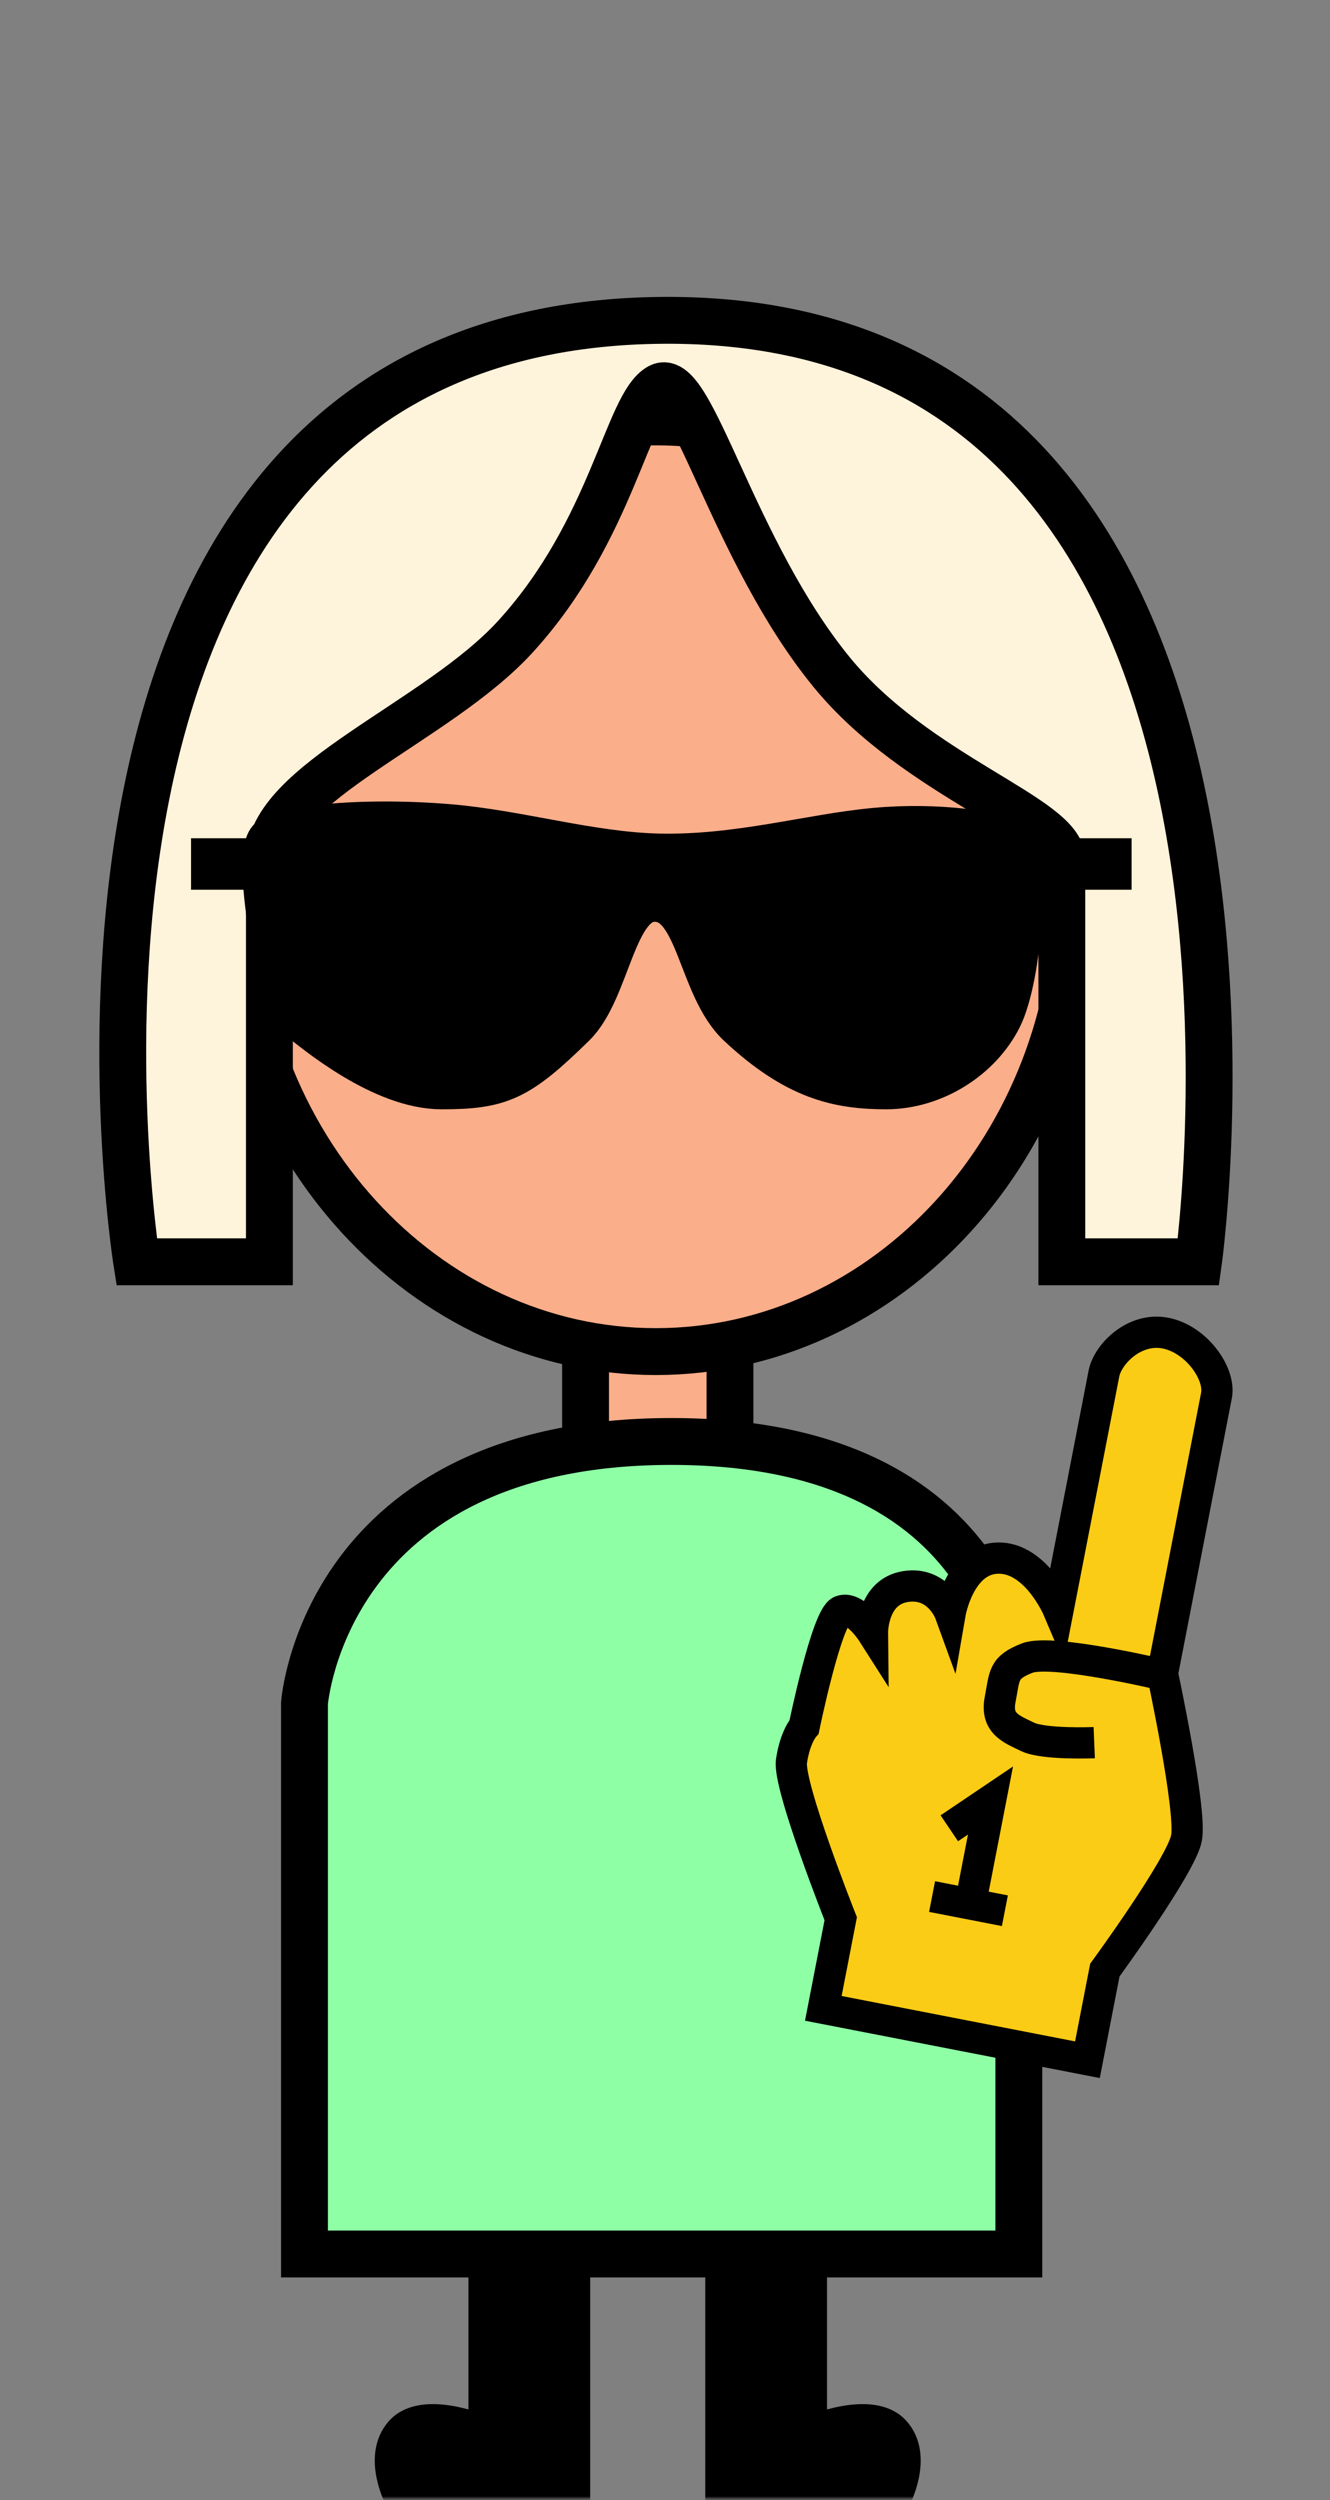
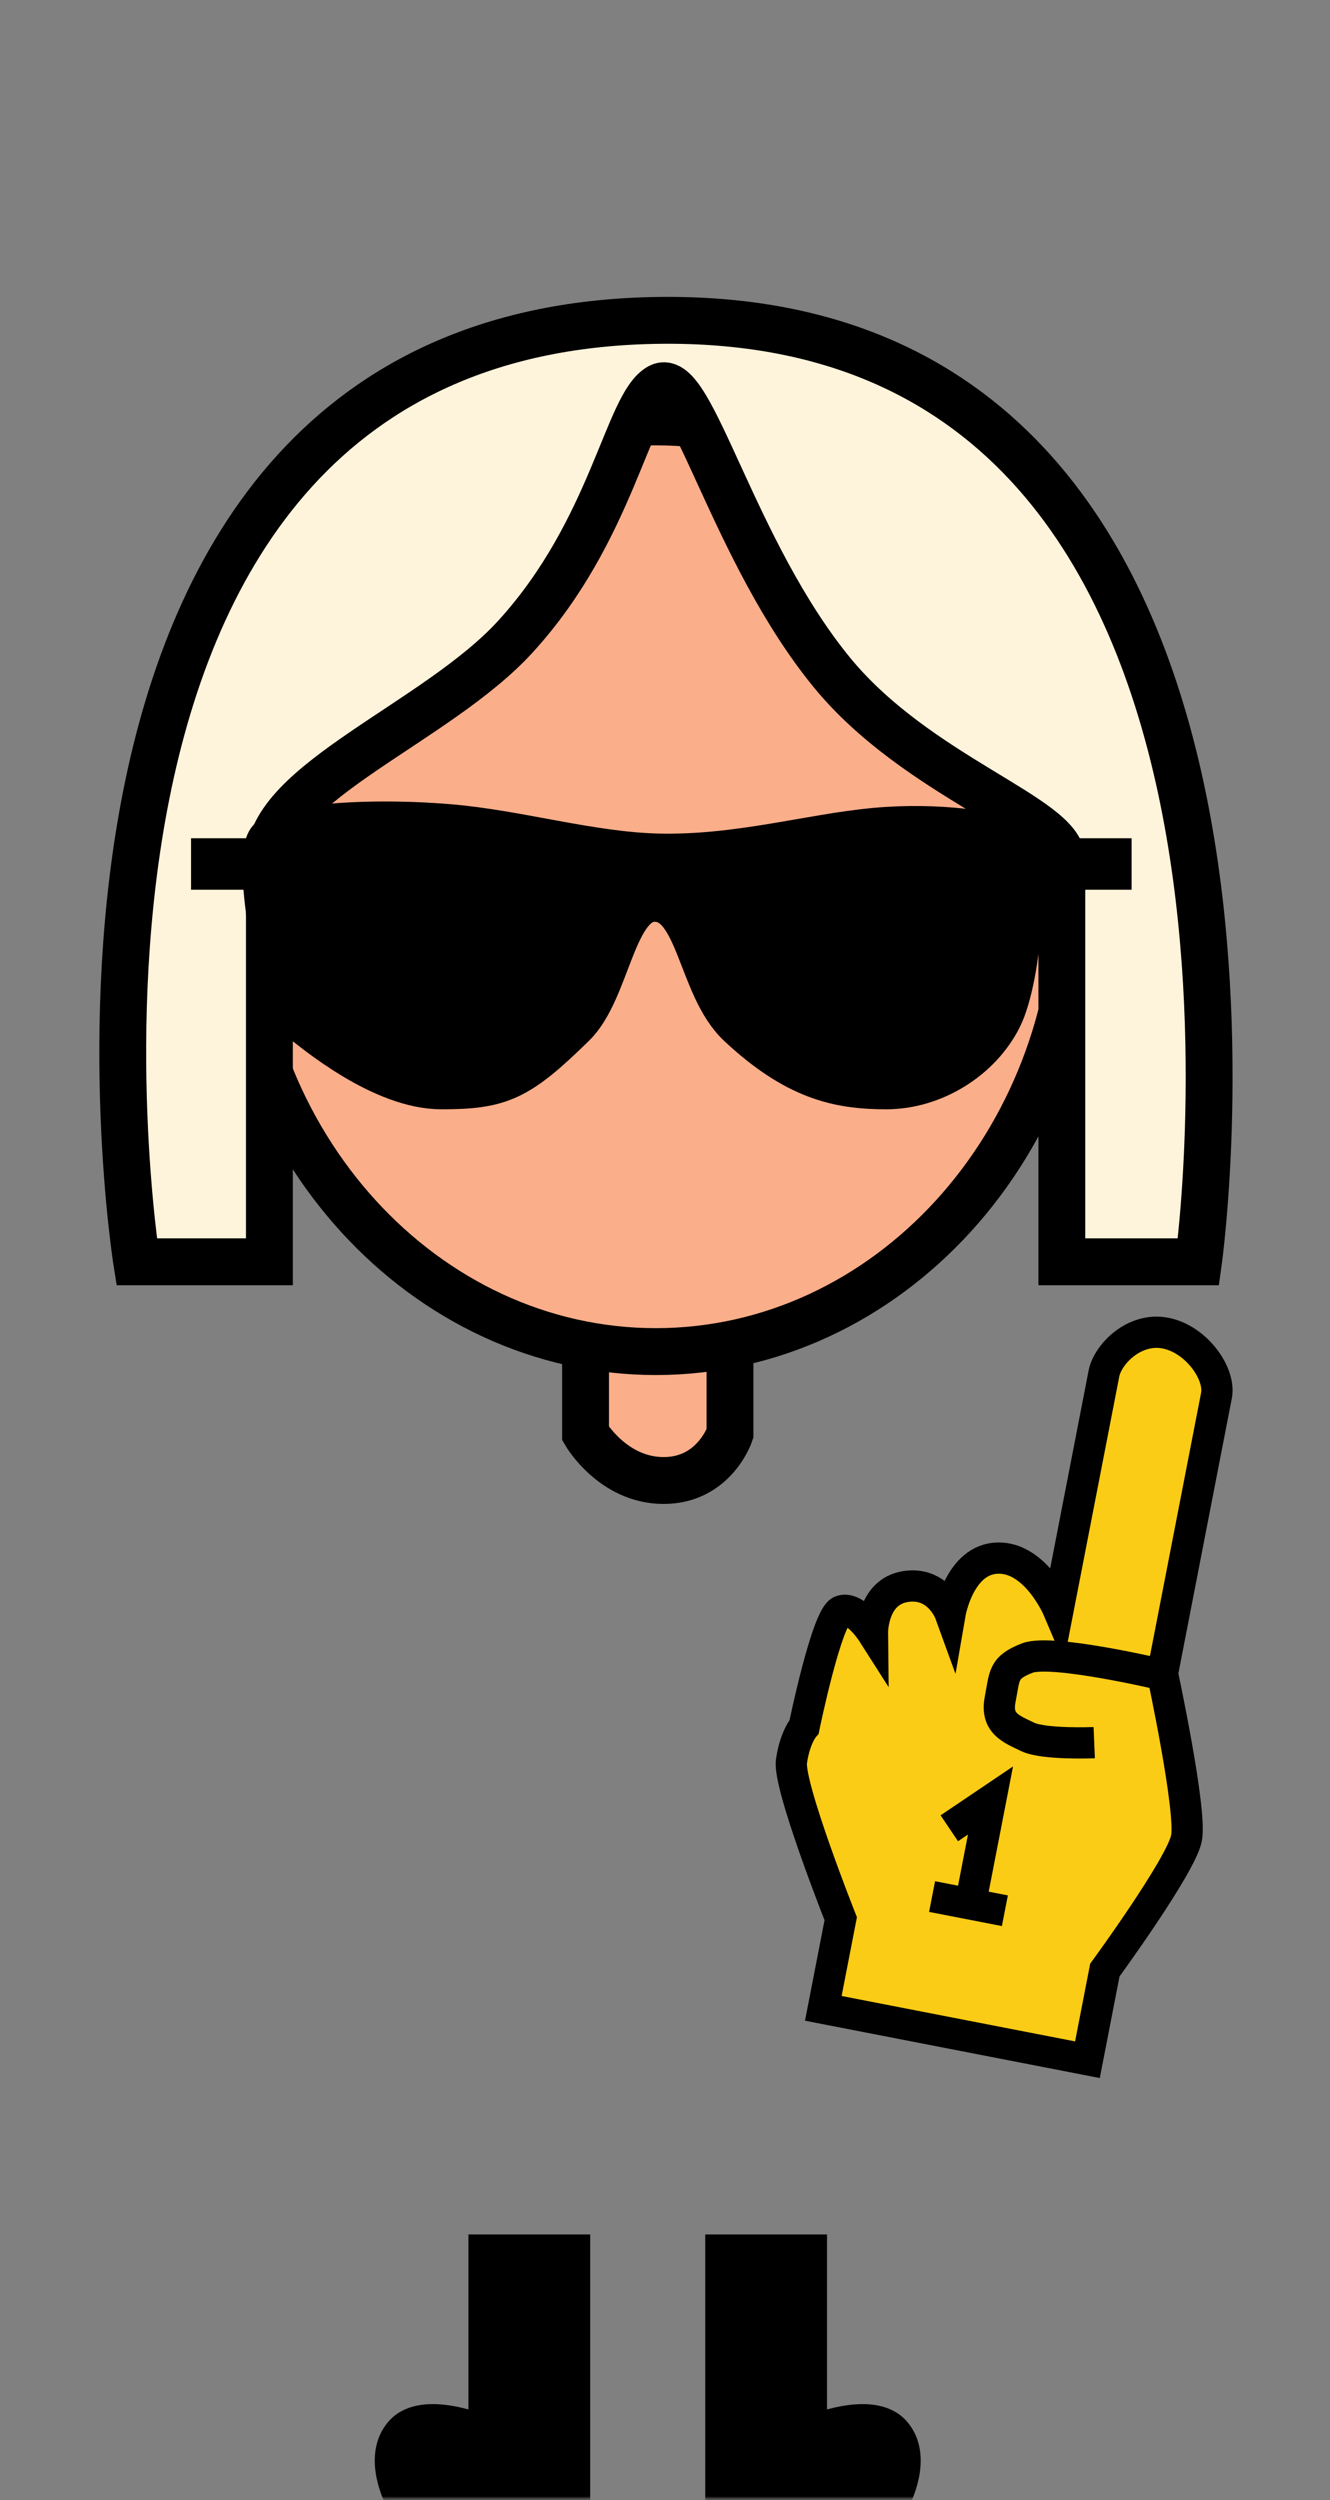
<svg xmlns="http://www.w3.org/2000/svg" width="181" height="340" viewBox="0 0 181 340" fill="none">
  <rect x="0" y="0" width="181" height="340" fill="#808080" stroke="none" />
  <mask id="mask0_1978_27992" style="mask-type:luminance" maskUnits="userSpaceOnUse" x="0" y="0" width="181" height="340">
    <path d="M180.625 0H0V340H180.625V0Z" fill="white" />
  </mask>
  <g mask="url(#mask0_1978_27992)">
    <mask id="mask1_1978_27992" style="mask-type:luminance" maskUnits="userSpaceOnUse" x="0" y="0" width="181" height="340">
      <path d="M180.625 0H0V340H180.625V0Z" fill="white" />
    </mask>
    <g mask="url(#mask1_1978_27992)">
      <path d="M99.344 180.625H79.688V194.969C79.688 194.969 83.406 201.344 90.312 201.344C97.219 201.344 99.344 194.969 99.344 194.969V180.625Z" fill="#FAAE8A" stroke="black" stroke-width="6.375" />
      <path d="M146.625 120.594C146.625 155.791 120.667 183.812 89.25 183.812C57.833 183.812 31.875 155.791 31.875 120.594C31.875 85.396 57.833 57.375 89.25 57.375C120.667 57.375 146.625 85.396 146.625 120.594Z" fill="#FAAE8A" stroke="black" stroke-width="6.375" />
      <path d="M65.875 330.638V306H78.194V340H54.542C54.542 340 51.354 334.156 54.542 330.638C57.729 327.119 65.875 330.638 65.875 330.638Z" fill="black" stroke="black" stroke-width="4.25" />
      <path d="M110.423 330.638V306H98.104V340H121.756C121.756 340 124.944 334.156 121.756 330.638C118.569 327.119 110.423 330.638 110.423 330.638Z" fill="black" stroke="black" stroke-width="4.25" />
    </g>
    <path d="M36.663 171.6V116.882C36.663 106.455 59.462 98.257 70.125 86.6C83.365 72.124 85.378 54.955 89.788 52.6C94.045 50.328 99.794 75.023 113.156 91.381C124.784 105.617 144.507 111.196 144.507 116.882V171.6H163.101C163.101 171.6 181.163 42.507 89.788 43.569C-1.587 44.632 18.601 171.6 18.601 171.6H36.663Z" fill="#FEF3DB" stroke="black" stroke-width="6.375" />
-     <path d="M138.656 306.535H44.094H41.438V231.629C41.438 231.629 44.094 196.035 91.375 196.035C138.656 196.035 138.656 231.629 138.656 231.629V306.535Z" fill="#8FFFA6" stroke="black" stroke-width="6.375" />
    <path d="M136.093 138.36C138.842 132.86 140.093 116.36 137.093 114.36C135.611 113.372 127.746 112.063 119.093 112.861C110.232 113.678 100.471 116.613 89.593 116.36C80.299 116.144 70.509 113.143 61.093 112.361C48.727 111.333 37.728 112.657 36.593 114.36C34.593 117.36 38.092 136.36 40.593 138.36C43.093 140.36 52.093 147.86 60.093 147.86C68.093 147.86 70.539 146.776 78.093 139.36C82.865 134.676 83.479 122.36 89.093 122.36C95.099 122.36 95.115 134.235 100.593 139.36C108.341 146.61 114.093 147.86 120.593 147.86C127.093 147.86 133.343 143.86 136.093 138.36Z" fill="black" stroke="black" stroke-width="6" />
    <path d="M38 114H26V121H38V114Z" fill="black" />
    <path d="M154 114H142V121H154V114Z" fill="black" />
    <path d="M114.438 219.098C112.507 219.858 109.434 234.831 109.434 234.831C109.434 234.831 108.192 236.212 107.711 239.524C107.229 242.836 114.415 260.938 114.415 260.938L112.045 273.128L147.99 280.115L150.36 267.924C150.36 267.924 160.745 253.725 161.472 249.974C162.199 246.223 158.197 227.604 158.197 227.604L165.549 189.784C166.126 186.815 162.822 182.118 158.603 181.297C154.383 180.477 150.75 184.15 150.233 186.807L144.006 218.845C144.006 218.845 141.001 211.773 135.788 211.895C130.574 212.017 129.302 219.393 129.302 219.393C129.302 219.393 127.718 215.03 123.194 215.772C118.671 216.515 118.732 222.041 118.732 222.041C118.732 222.041 116.37 218.338 114.438 219.098Z" fill="#FACC15" stroke="black" stroke-width="4.25" />
    <path d="M136.754 259.852L126.846 257.926L132.061 258.94L134.798 244.859L129.192 248.64" stroke="black" stroke-width="4.25" />
    <path d="M158.17 227.765C158.17 227.765 143.132 224.193 139.798 225.491C136.464 226.789 136.752 227.818 136.113 231.1C135.474 234.382 137.601 235.12 139.825 236.2C142.048 237.281 148.915 236.994 148.915 236.994" stroke="black" stroke-width="4.25" />
  </g>
</svg>